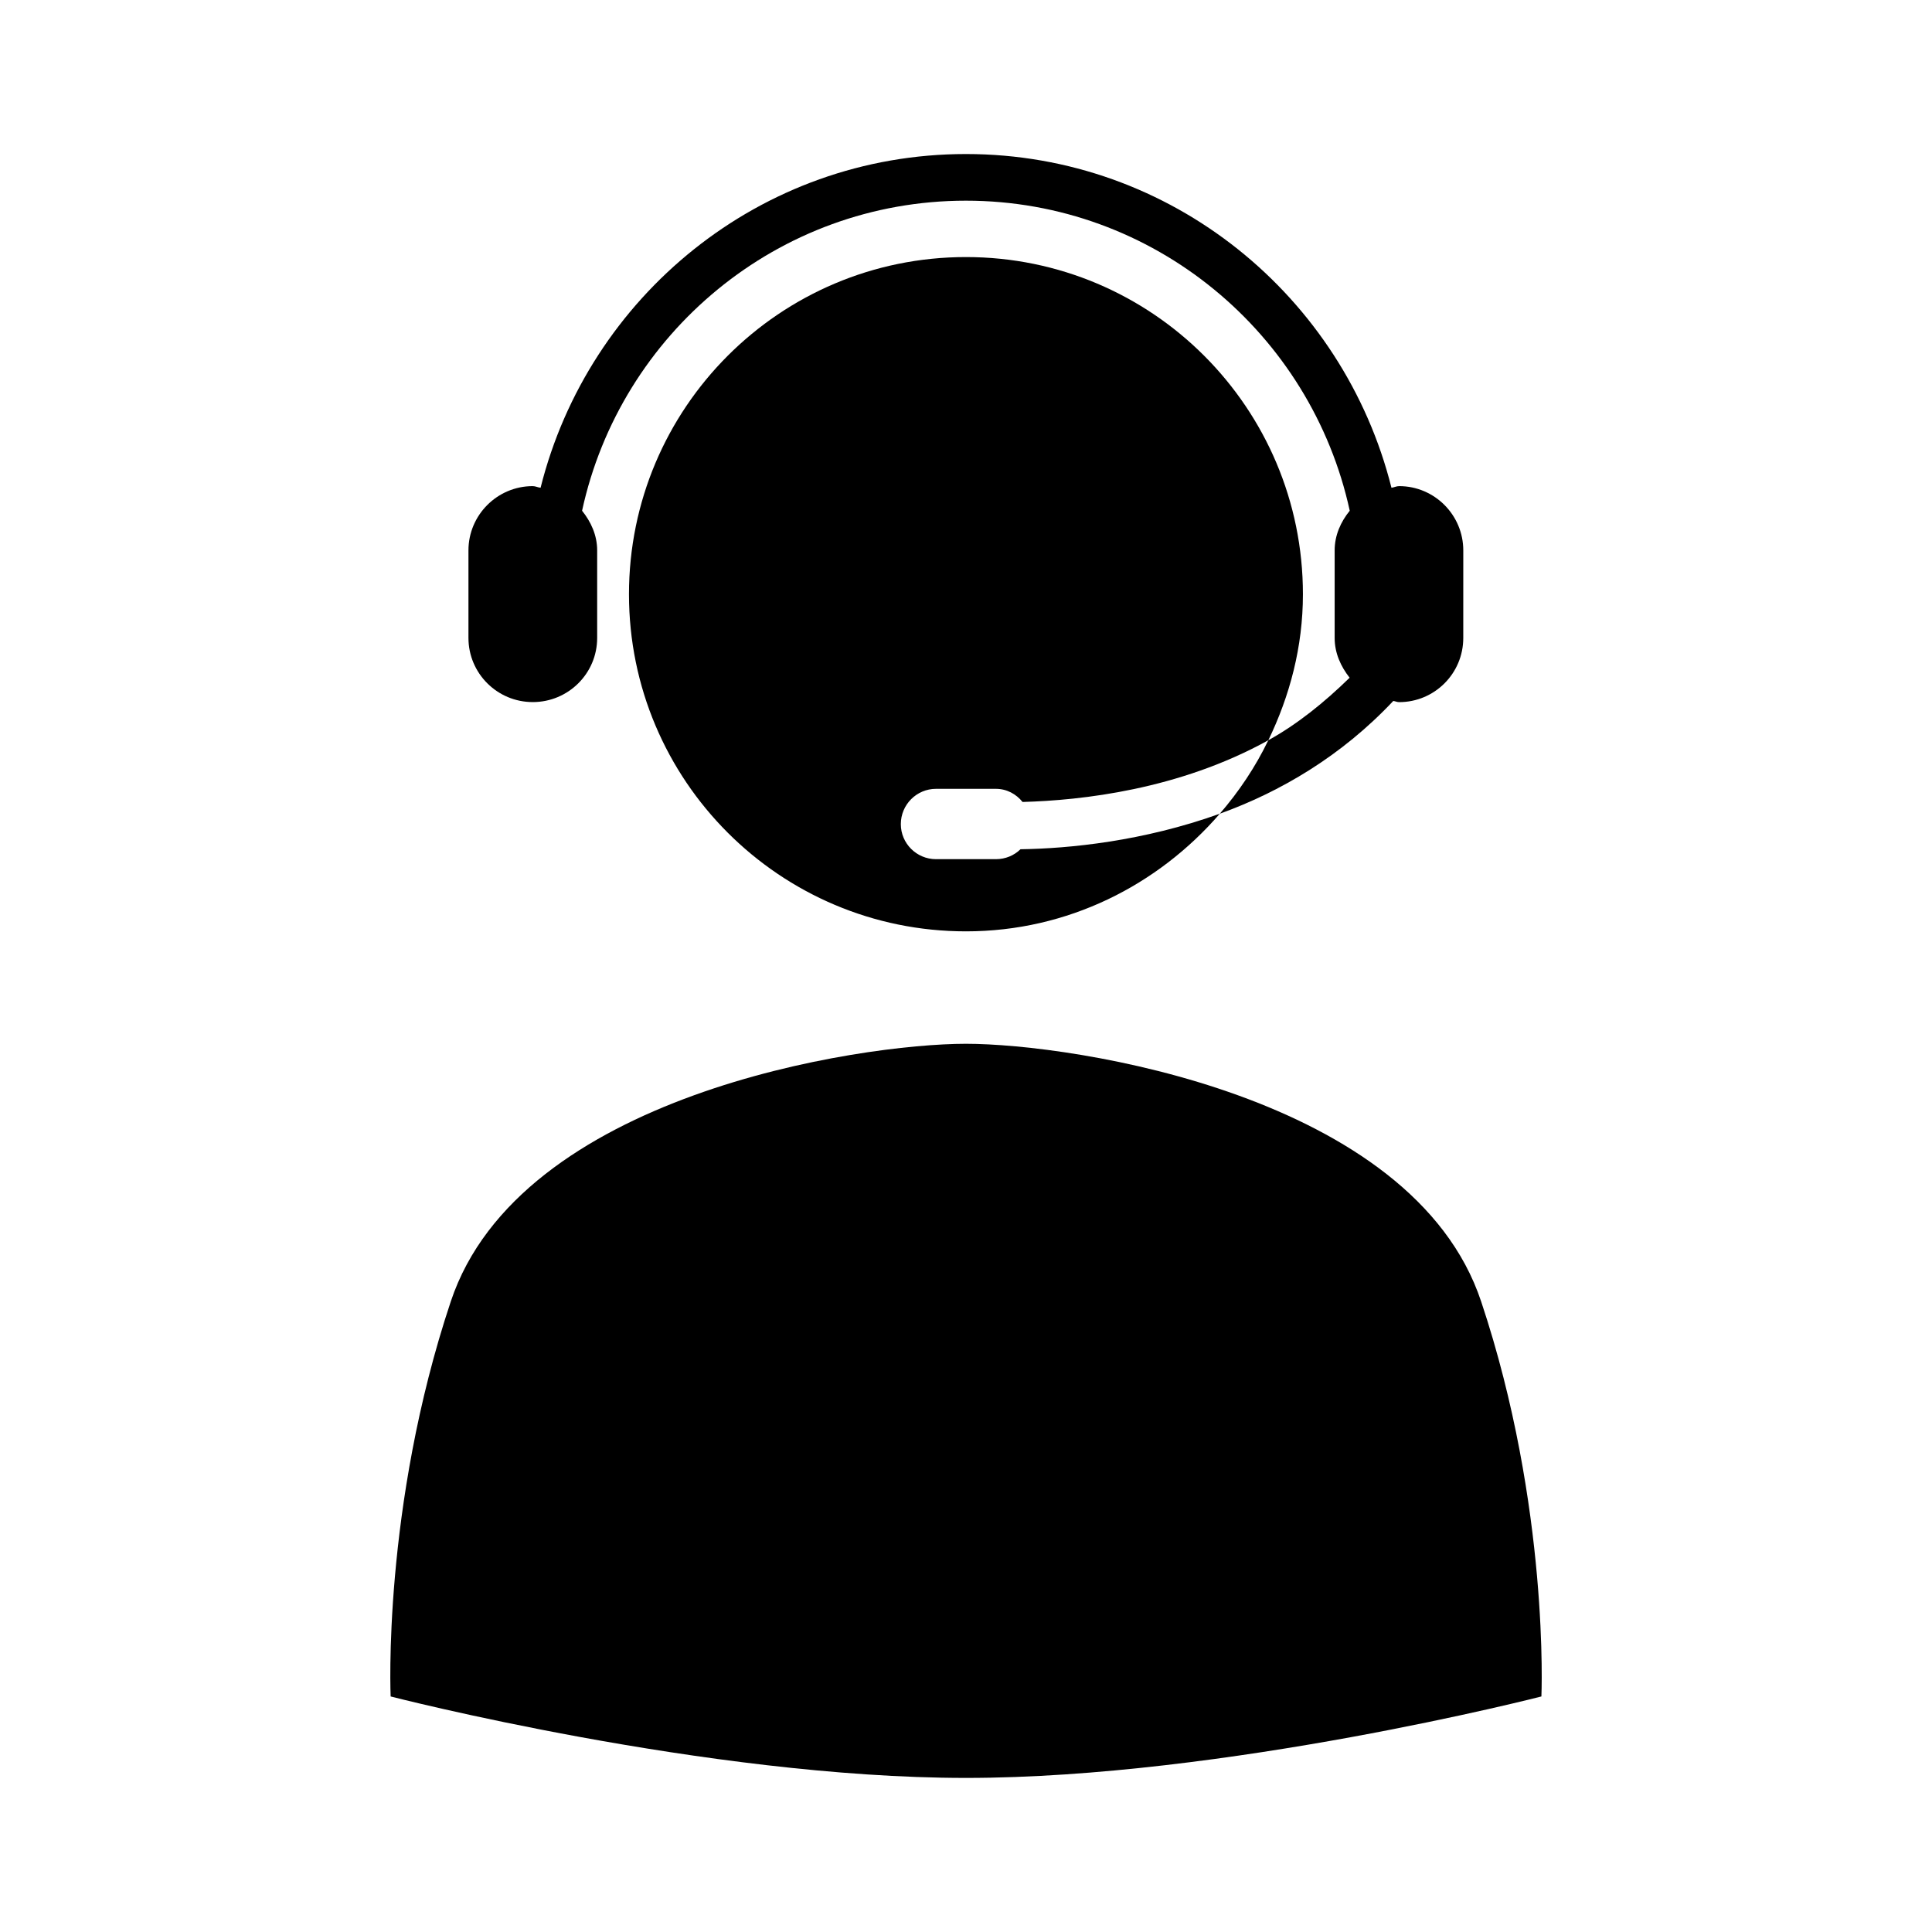
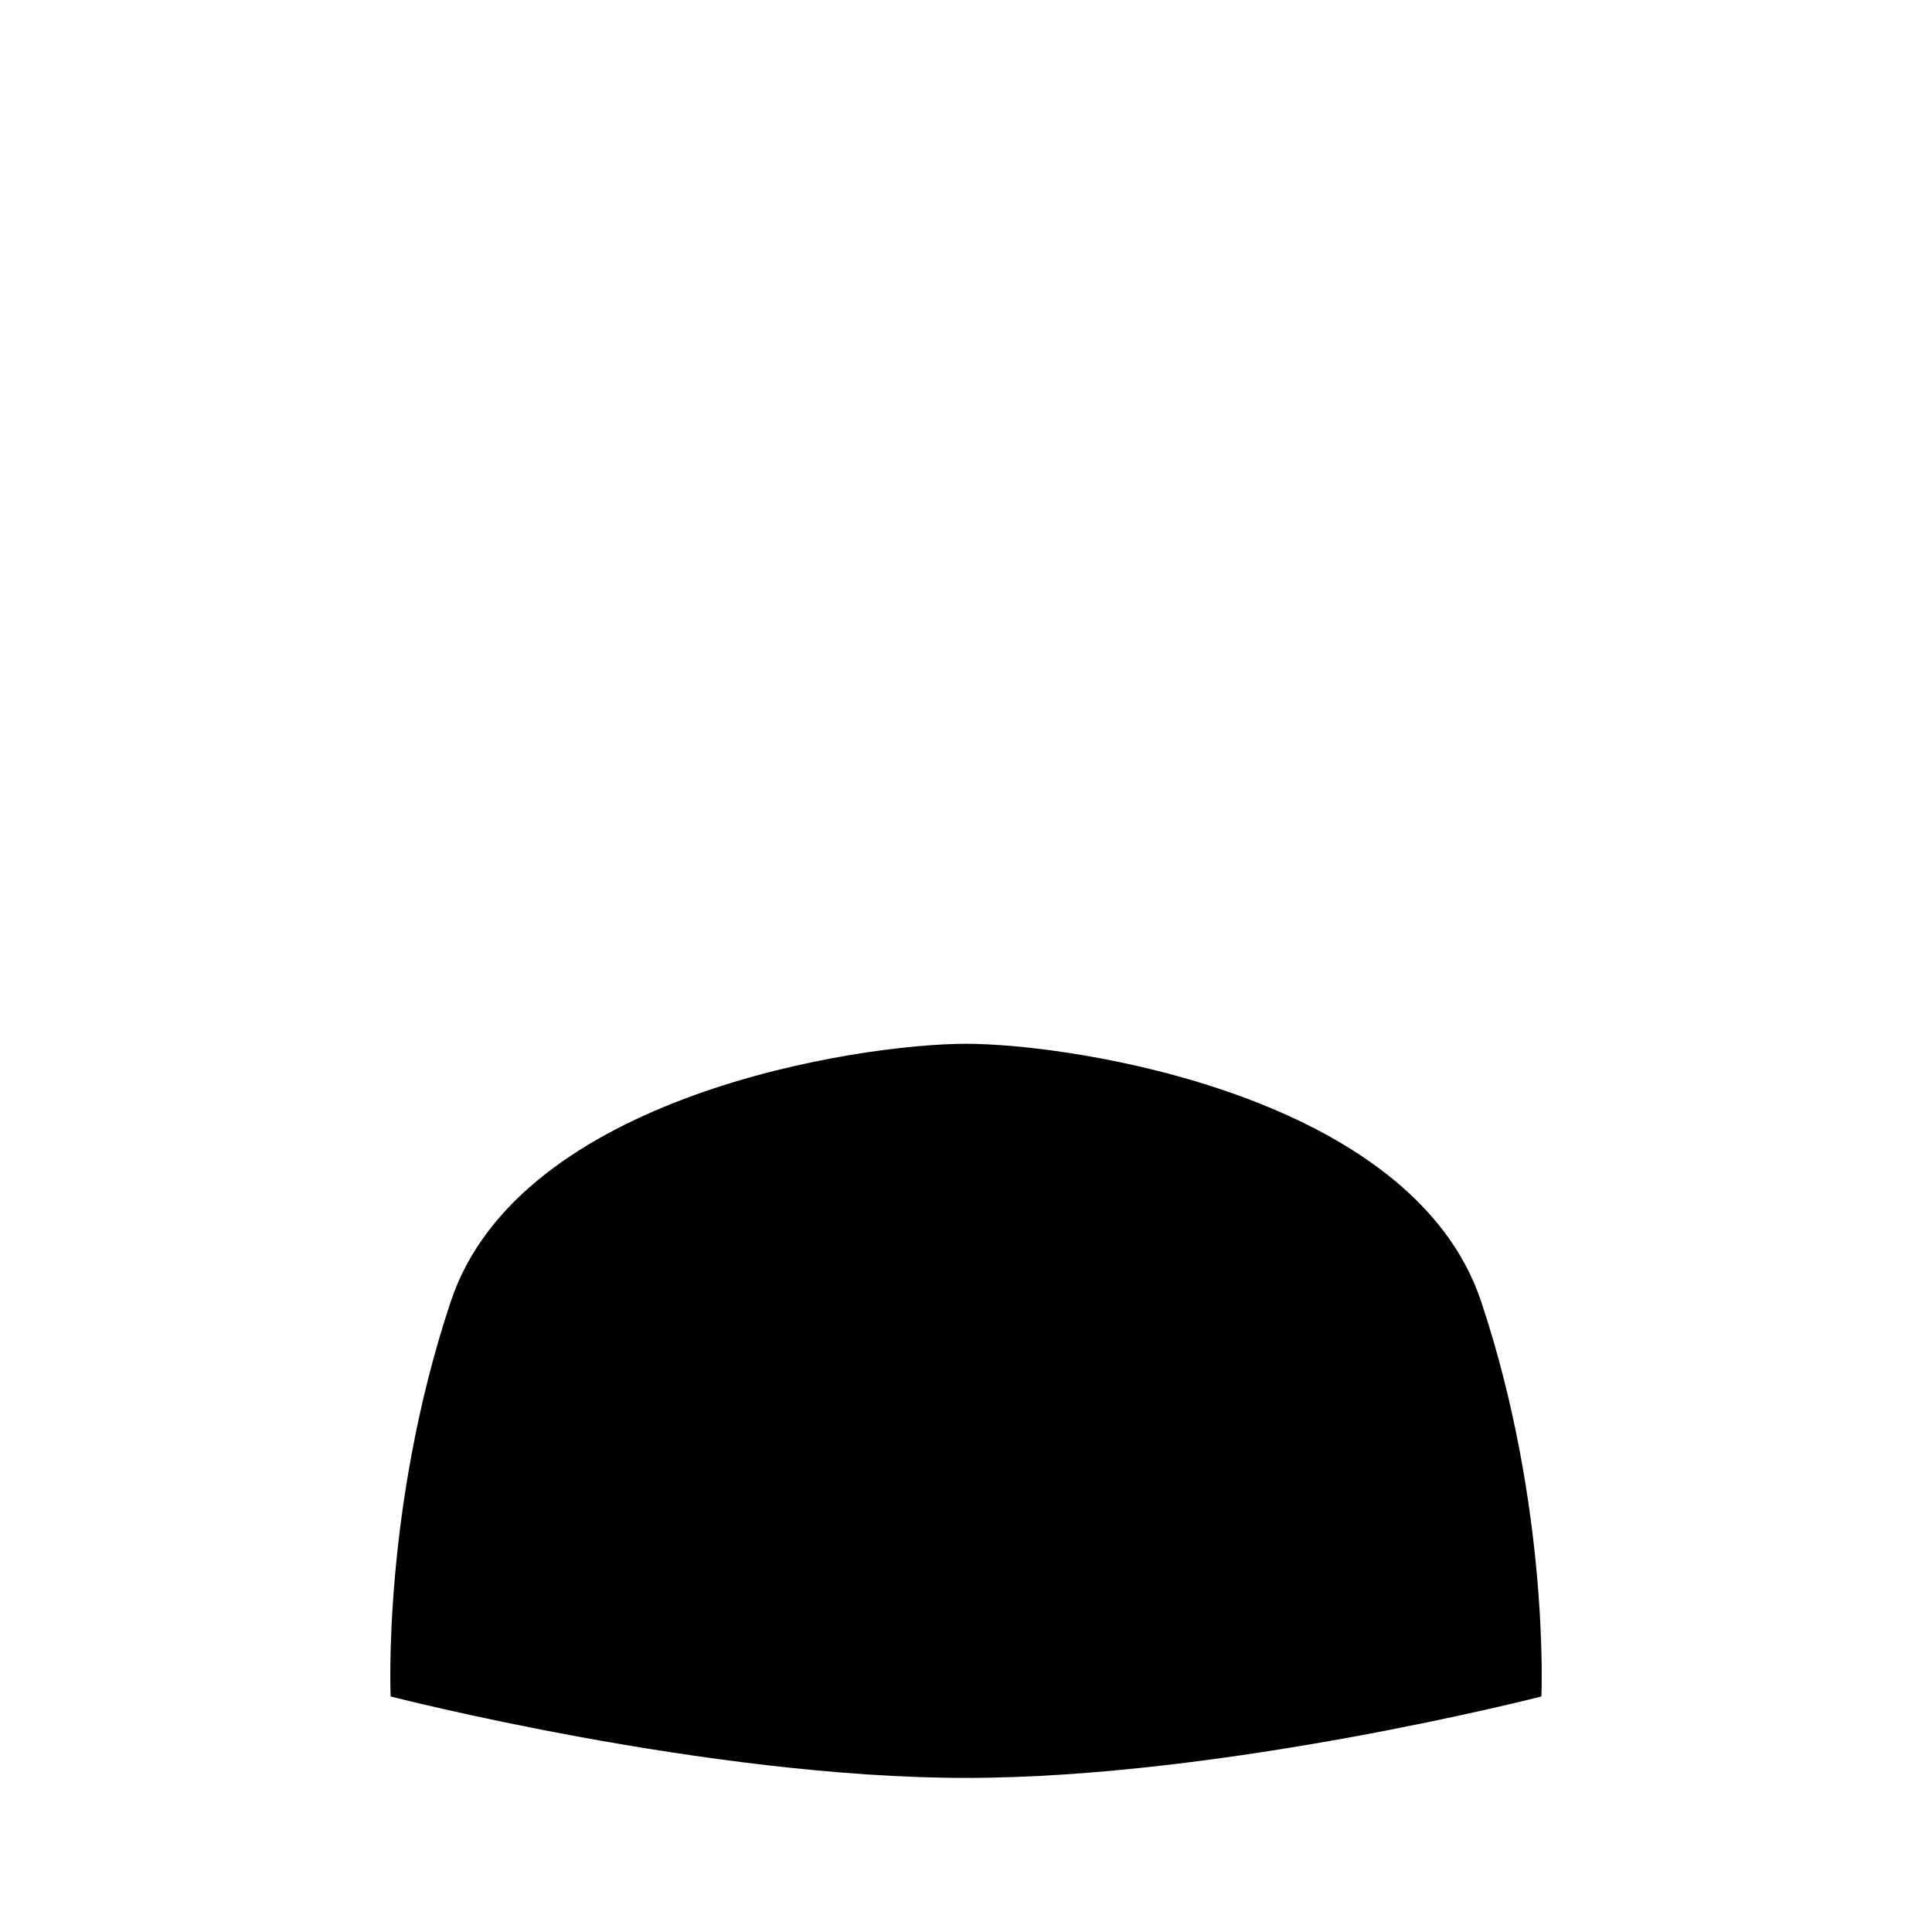
<svg xmlns="http://www.w3.org/2000/svg" fill="#000000" width="800px" height="800px" version="1.1" viewBox="144 144 512 512">
  <g>
    <path d="m536.52 488.91c-18.199-54.68-108.18-68.297-136.53-68.297s-118.33 13.617-136.53 68.297c-18.199 54.555-15.934 104.67-15.934 104.67s83.82 21.586 152.46 21.586 152.5-21.586 152.5-21.586c0-0.004 2.234-50.117-15.965-104.67z" />
-     <path d="m285.19 330.06c9.414 0 17.066-7.59 17.066-17.004v-23.191c0-4.031-1.652-7.59-4-10.516 10.172-46.902 51.844-82.168 101.72-82.168 49.844 0 91.52 35.266 101.72 82.168-2.363 2.898-4 6.488-4 10.516v23.191c0 4.031 1.637 7.59 3.969 10.547-6.738 6.582-13.871 12.328-21.555 16.578-3.418 7.102-7.777 13.586-12.848 19.461 15.996-5.777 32.227-15.258 45.973-29.883 0.52 0.062 0.992 0.316 1.543 0.316 9.383 0 17.004-7.59 17.004-17.004l0.004-23.207c0-9.383-7.621-17.035-17.004-17.035-0.738 0-1.355 0.363-2.031 0.426-12.707-50.648-58.238-88.434-112.76-88.434-54.523 0-100.05 37.785-112.73 88.434-0.727-0.062-1.34-0.426-2.082-0.426-9.383 0-17.035 7.652-17.035 17.035v23.191c0 9.402 7.652 17.004 17.035 17.004z" />
-     <path d="m407.92 371.69h-15.871c-5.133 0-9.32-4.156-9.32-9.289 0-5.164 4.188-9.352 9.32-9.352h15.871c2.898 0 5.383 1.387 7.07 3.481 15.586-0.426 41.484-3.258 65.133-16.359 5.684-11.746 9.164-24.75 9.164-38.684 0-49.359-39.973-89.363-89.301-89.363-49.324 0-89.301 40.004-89.301 89.363 0 49.324 39.973 89.332 89.301 89.332 27 0 50.883-12.234 67.273-31.172-20.387 7.32-39.91 9.227-52.82 9.414-1.688 1.652-4 2.629-6.519 2.629z" />
  </g>
</svg>